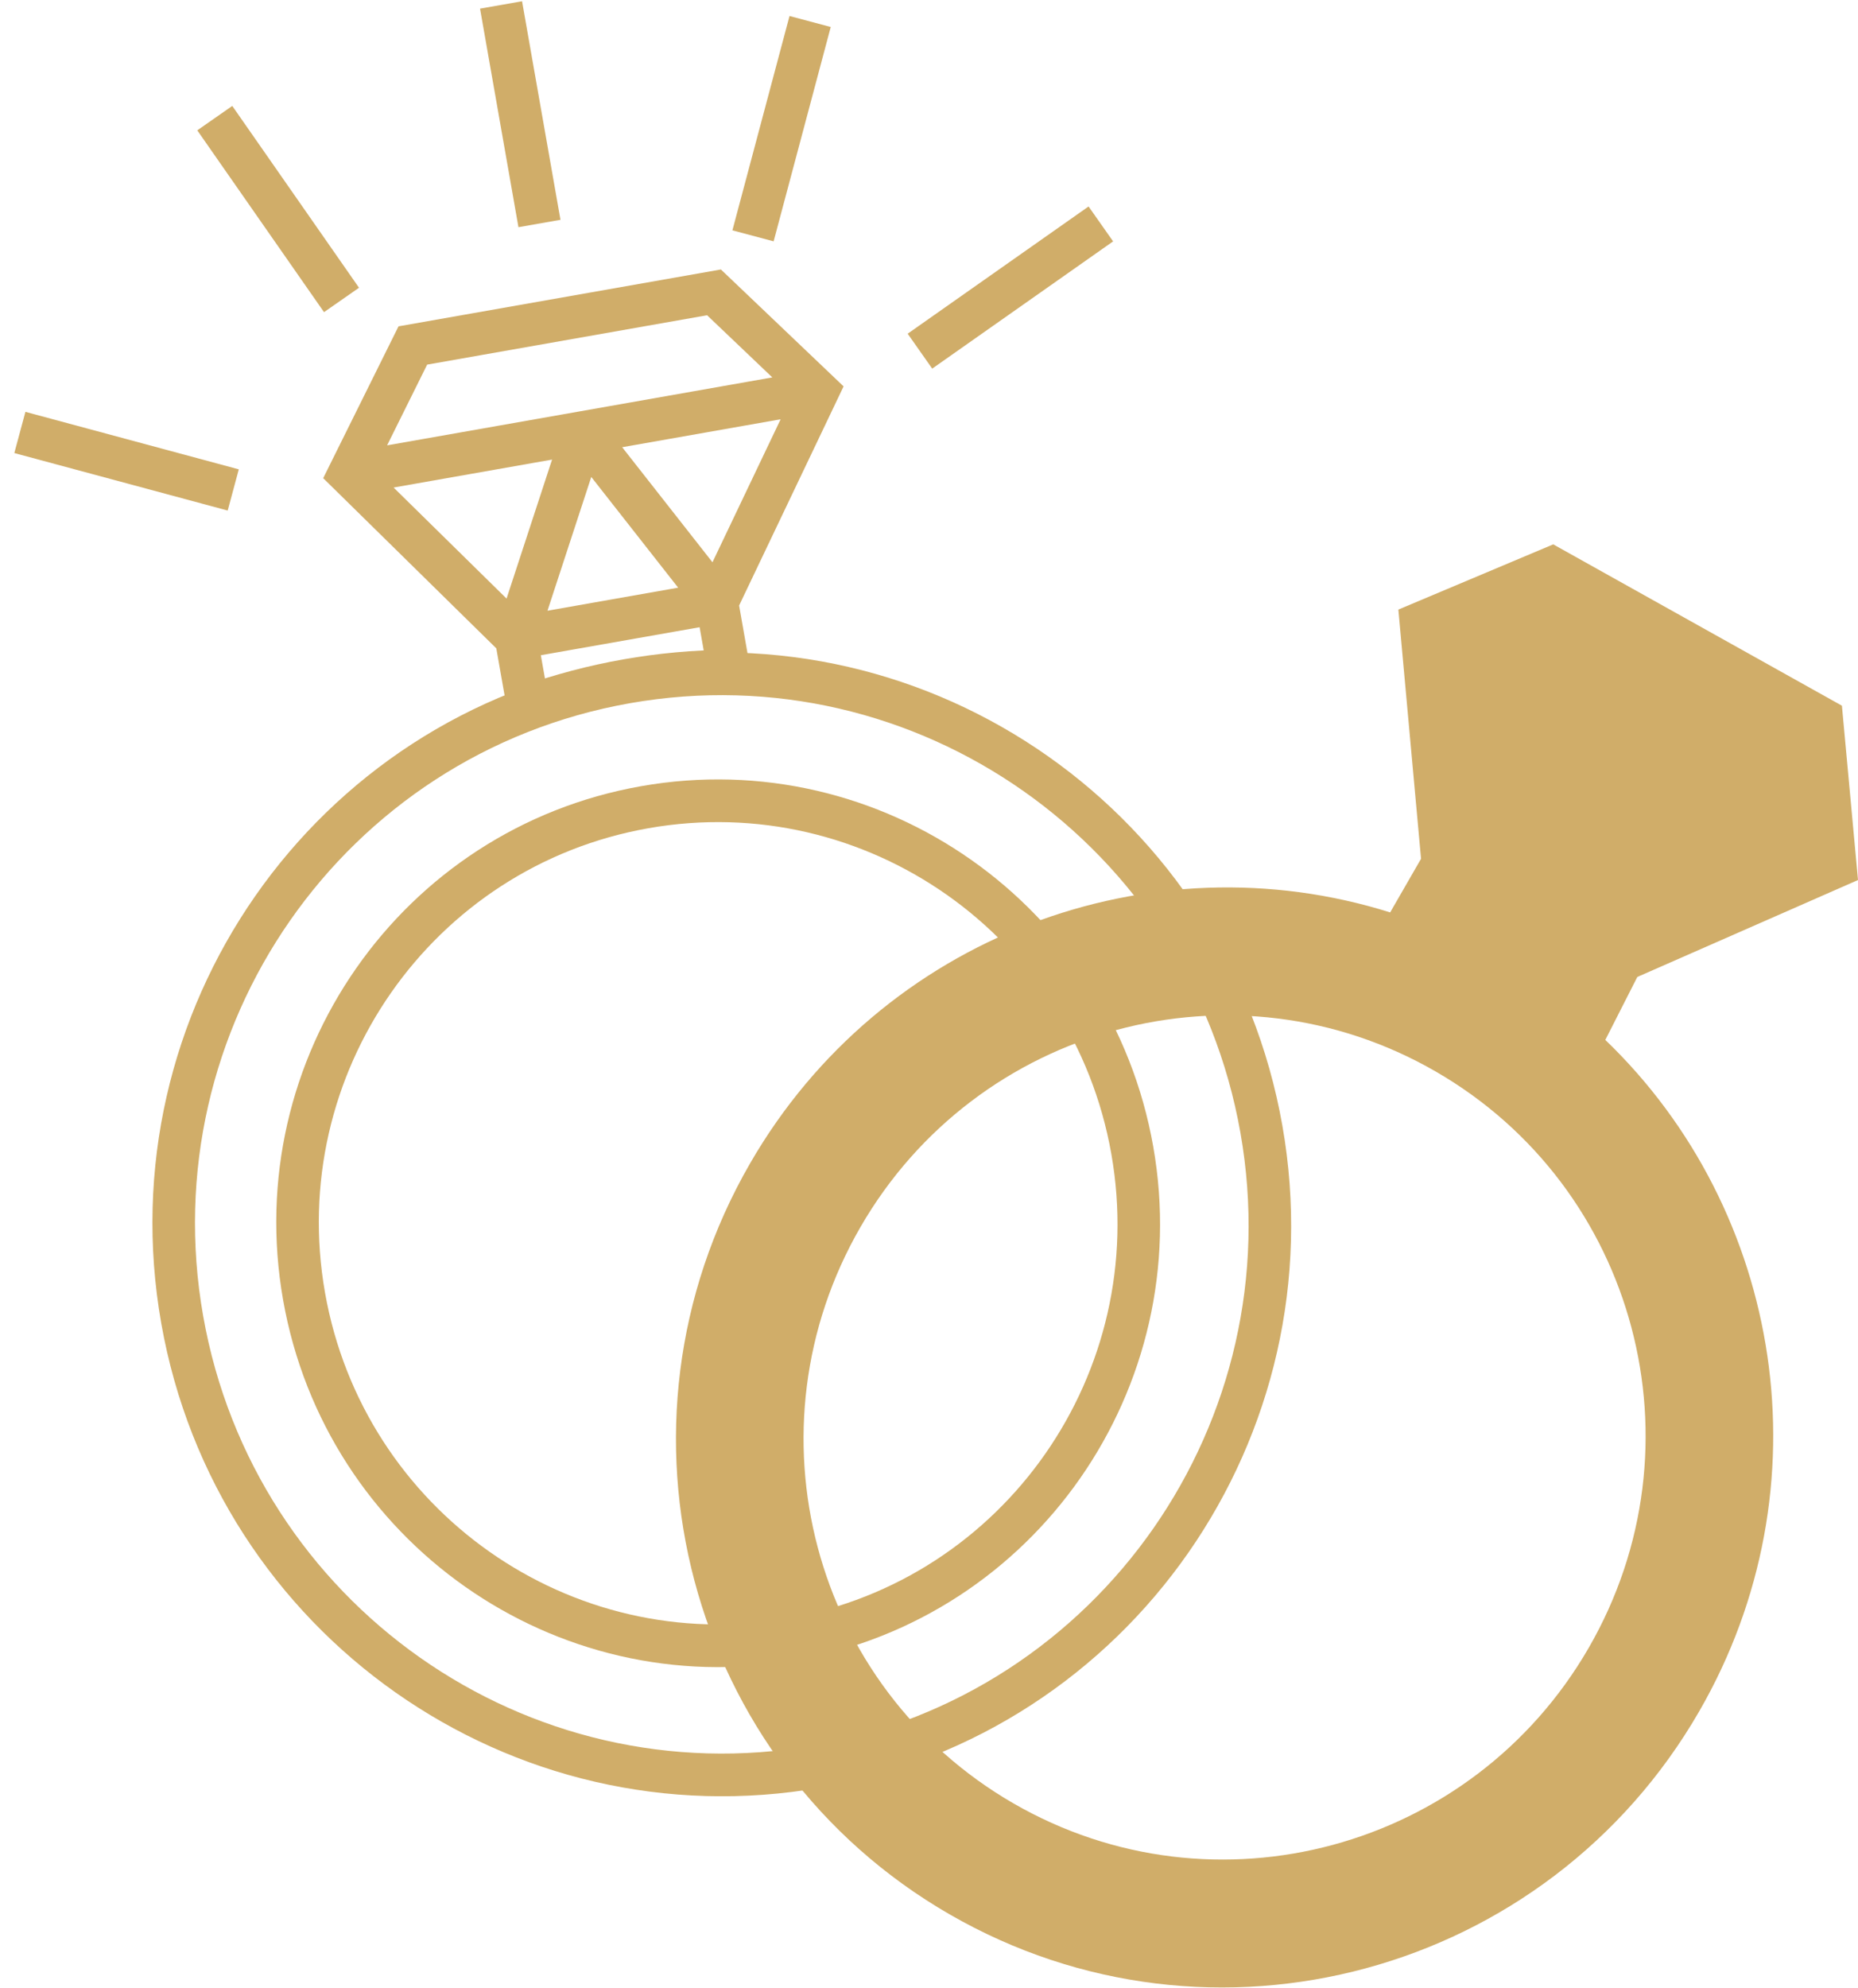
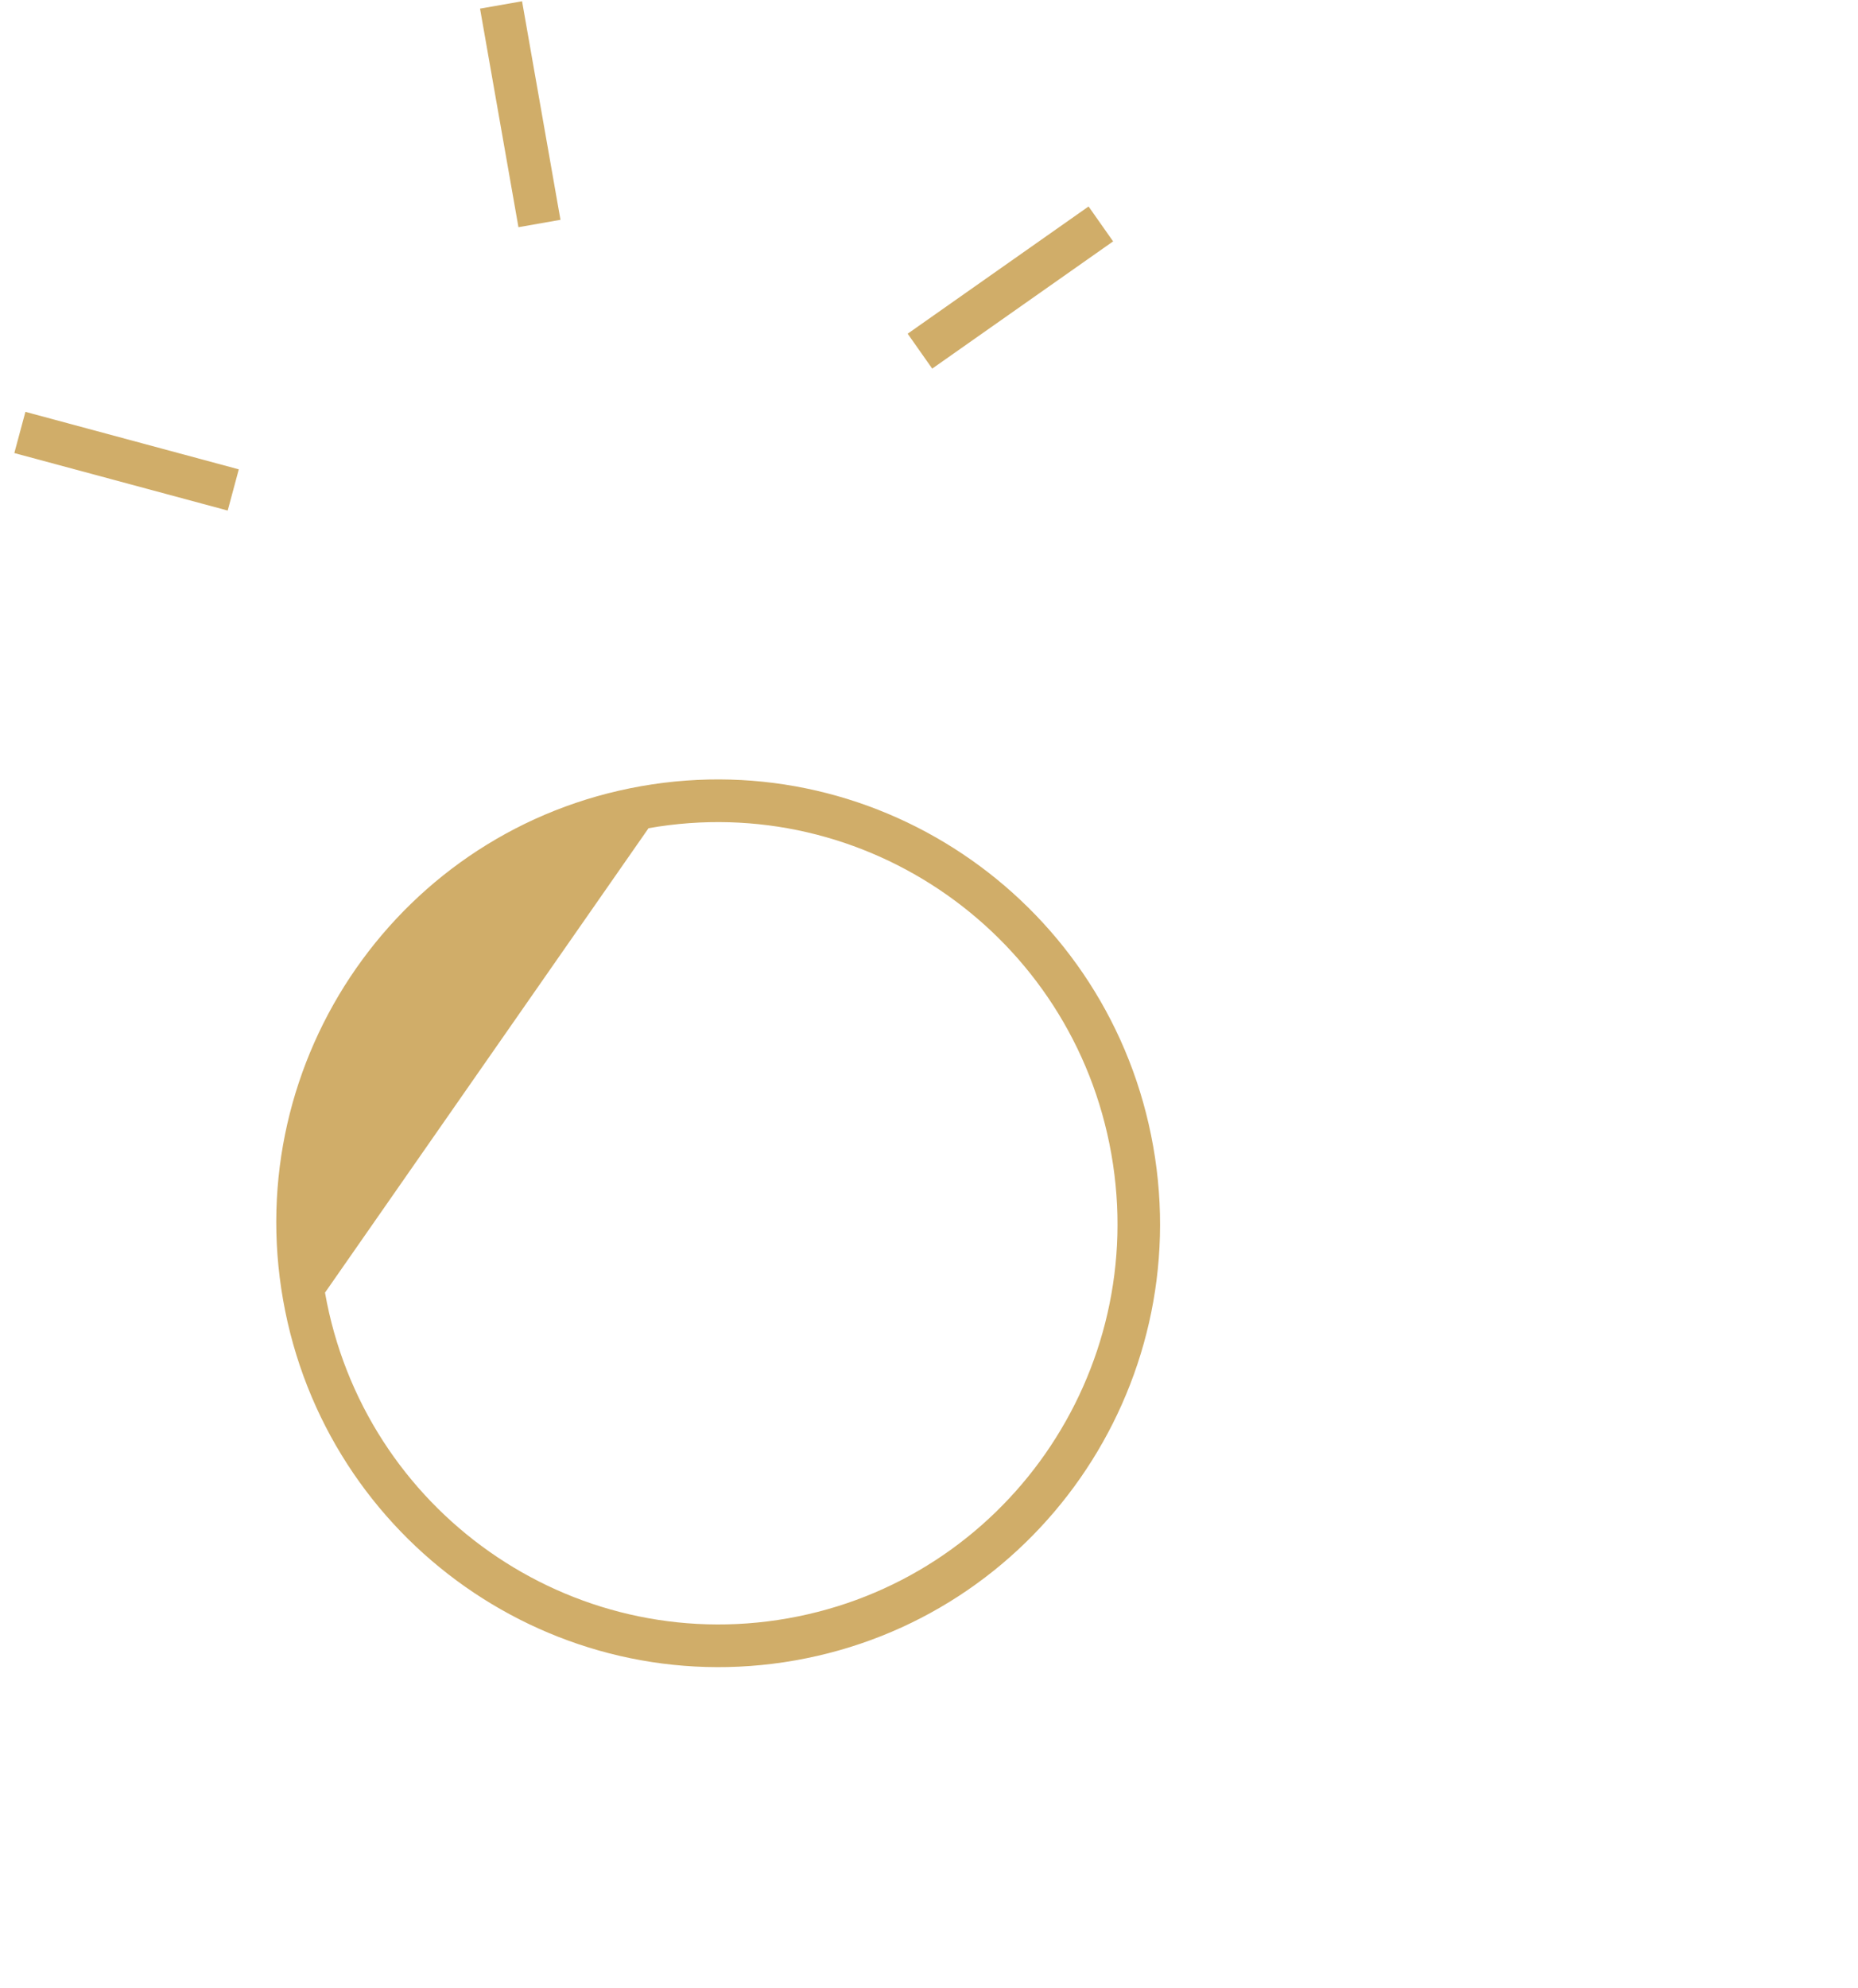
<svg xmlns="http://www.w3.org/2000/svg" width="187px" height="200px" viewBox="0 0 187 200" version="1.1">
  <title>Group 13</title>
  <g id="Final-Photo-Edits-" stroke="none" stroke-width="1" fill="none" fill-rule="evenodd">
    <g id="SiteMap" transform="translate(-981, -1772)">
      <g id="Group-13" transform="translate(983, 1772)">
-         <path d="M70.646,65.648 C39.006,65.648 13.358,91.41 13.358,123.186 C13.358,154.962 39.006,180.723 70.646,180.723 C102.285,180.723 127.933,154.962 127.933,123.186 C127.933,91.41 102.285,65.648 70.646,65.648 Z M70.646,69.942 C99.919,69.942 123.651,93.779 123.651,123.186 C123.651,152.592 99.919,176.429 70.646,176.429 C41.372,176.429 17.64,152.592 17.64,123.186 C17.64,93.779 41.372,69.942 70.646,69.942 Z" id="Oval" fill="#D0AD69" fill-rule="nonzero" transform="translate(70.646, 123.186) rotate(-10) translate(-70.646, -123.186) " />
-         <path d="M70.281,78.42 C45.724,78.42 25.818,98.414 25.818,123.076 C25.818,147.738 45.724,167.732 70.281,167.732 C94.838,167.732 114.743,147.738 114.743,123.076 C114.743,98.414 94.838,78.42 70.281,78.42 Z M70.281,82.714 C92.471,82.714 110.461,100.784 110.461,123.076 C110.461,145.368 92.471,163.438 70.281,163.438 C48.09,163.438 30.1,145.368 30.1,123.076 C30.1,100.784 48.09,82.714 70.281,82.714 Z" id="Oval" fill="#D0AD69" fill-rule="nonzero" transform="translate(70.281, 123.076) rotate(-10) translate(-70.281, -123.076) " />
-         <path d="M42.596,31.8 L73.375,31.8 L81.925,43.401 L68.246,62.581 L68.246,69.585 C64.826,69.013 61.406,68.727 57.986,68.727 C54.566,68.727 51.146,69.013 47.726,69.585 L47.726,62.581 L34.046,43.401 L42.596,31.8 Z M35.329,43.393 L57.986,43.393 L80.643,43.393 M47.726,62.581 L68.246,62.581 M47.726,62.581 L57.986,43.393 M68.246,62.581 L57.986,43.393" id="Combined-Shape" stroke="#D0AD69" stroke-width="4.294" transform="translate(57.986, 50.692) rotate(-10) translate(-57.986, -50.692) " />
+         <path d="M70.281,78.42 C45.724,78.42 25.818,98.414 25.818,123.076 C25.818,147.738 45.724,167.732 70.281,167.732 C94.838,167.732 114.743,147.738 114.743,123.076 C114.743,98.414 94.838,78.42 70.281,78.42 Z M70.281,82.714 C92.471,82.714 110.461,100.784 110.461,123.076 C110.461,145.368 92.471,163.438 70.281,163.438 C48.09,163.438 30.1,145.368 30.1,123.076 Z" id="Oval" fill="#D0AD69" fill-rule="nonzero" transform="translate(70.281, 123.076) rotate(-10) translate(-70.281, -123.076) " />
        <line x1="50.367" y1="0.329" x2="50.356" y2="22.655" id="Line-2" stroke="#D0AD69" stroke-width="4.294" transform="translate(50.362, 11.492) rotate(-10) translate(-50.362, -11.492) " />
-         <line x1="71.96" y1="23.065" x2="81.365" y2="2.826" id="Line-2" stroke="#D0AD69" stroke-width="4.294" transform="translate(76.662, 12.946) rotate(-10) translate(-76.662, -12.946) " />
-         <line x1="30.687" y1="31.147" x2="21.301" y2="10.917" id="Line-2" stroke="#D0AD69" stroke-width="4.294" transform="translate(25.994, 21.032) rotate(-10) translate(-25.994, -21.032) " />
        <line x1="89.615" y1="33.653" x2="109.768" y2="24.208" id="Line-2" stroke="#D0AD69" stroke-width="4.294" transform="translate(99.691, 28.931) rotate(-10) translate(-99.691, -28.931) " />
        <line x1="20.81" y1="51.115" x2="0.665" y2="41.689" id="Line-2" stroke="#D0AD69" stroke-width="4.294" transform="translate(10.737, 46.402) rotate(-10) translate(-10.737, -46.402) " />
-         <path d="M154.327,54.769 L183.381,71.002 L185,88.541 L162.789,98.294 L159.568,104.628 C177.461,121.814 182.021,149.658 169.008,172.197 C153.712,198.69 119.93,207.822 93.554,192.594 C67.178,177.365 58.196,143.544 73.491,117.051 C86.721,94.137 113.779,84.21 137.914,91.799 L141.022,86.403 L138.739,61.331 L154.327,54.769 Z M84.598,123.463 C72.859,143.795 79.753,169.751 99.995,181.438 C120.237,193.125 146.163,186.117 157.901,165.785 C169.64,145.453 162.746,119.497 142.504,107.81 C122.262,96.123 96.336,103.132 84.598,123.463 Z" id="Combined-Shape" fill="#D0AD69" />
      </g>
    </g>
  </g>
</svg>